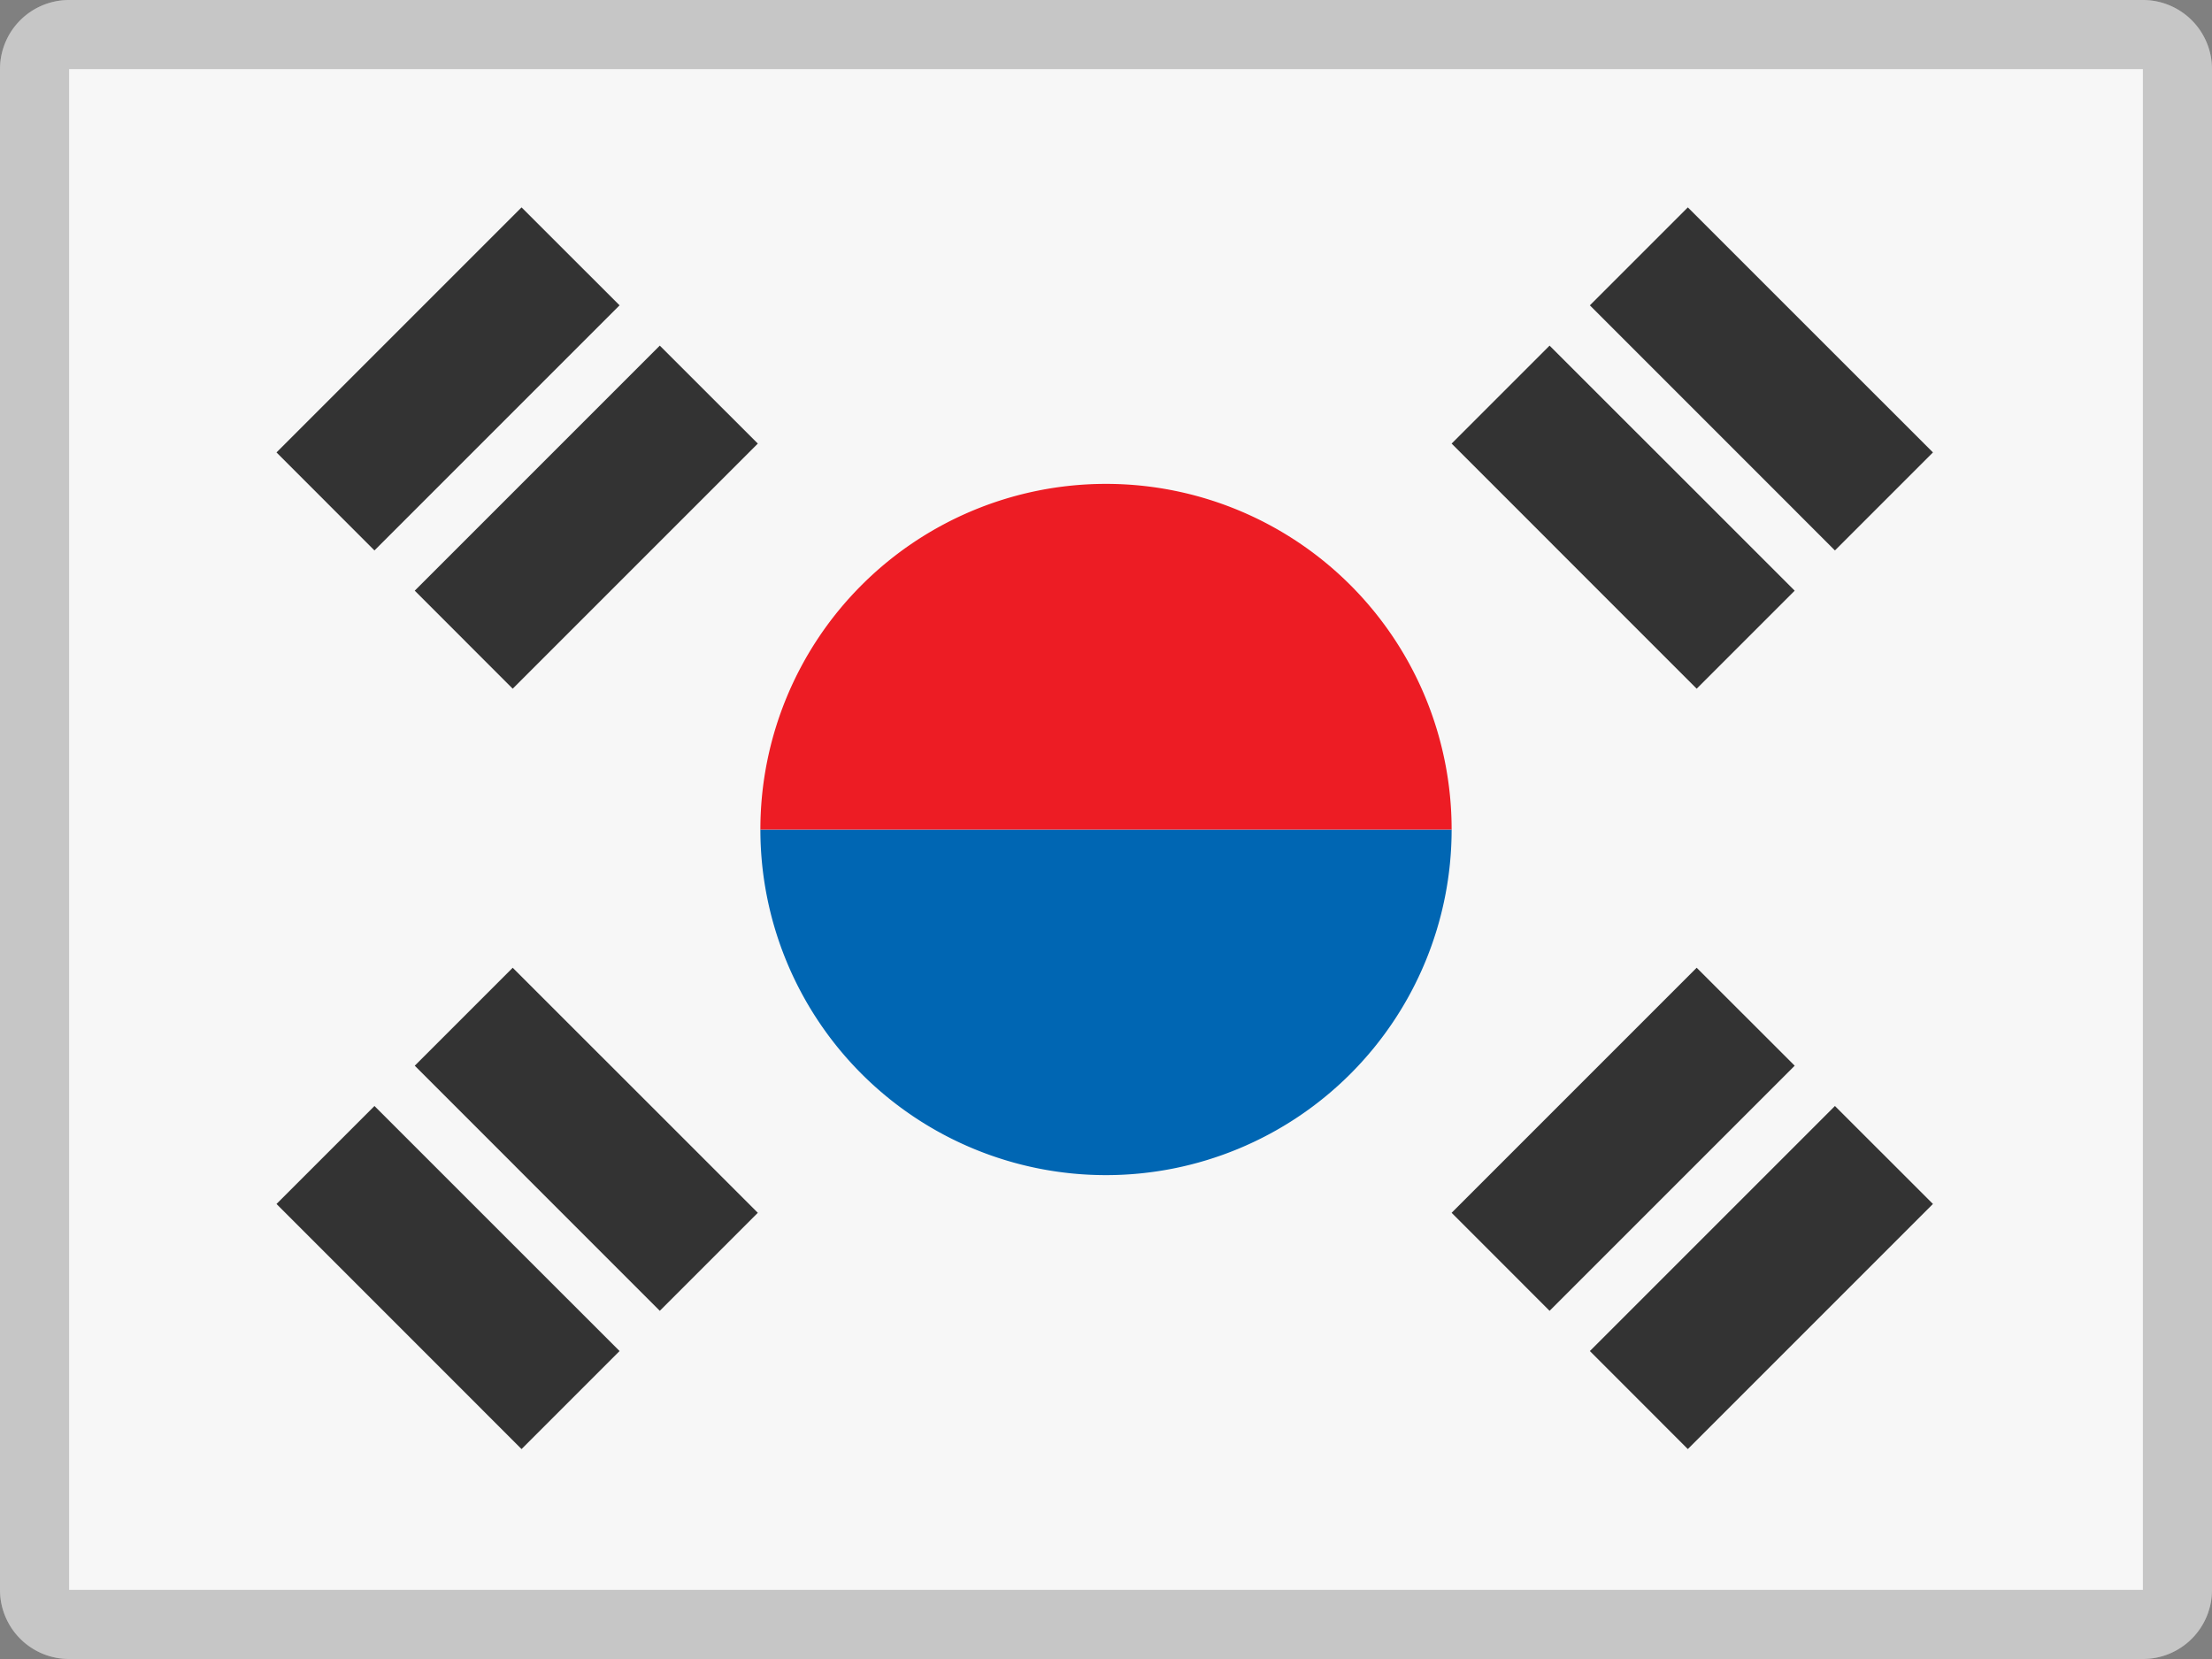
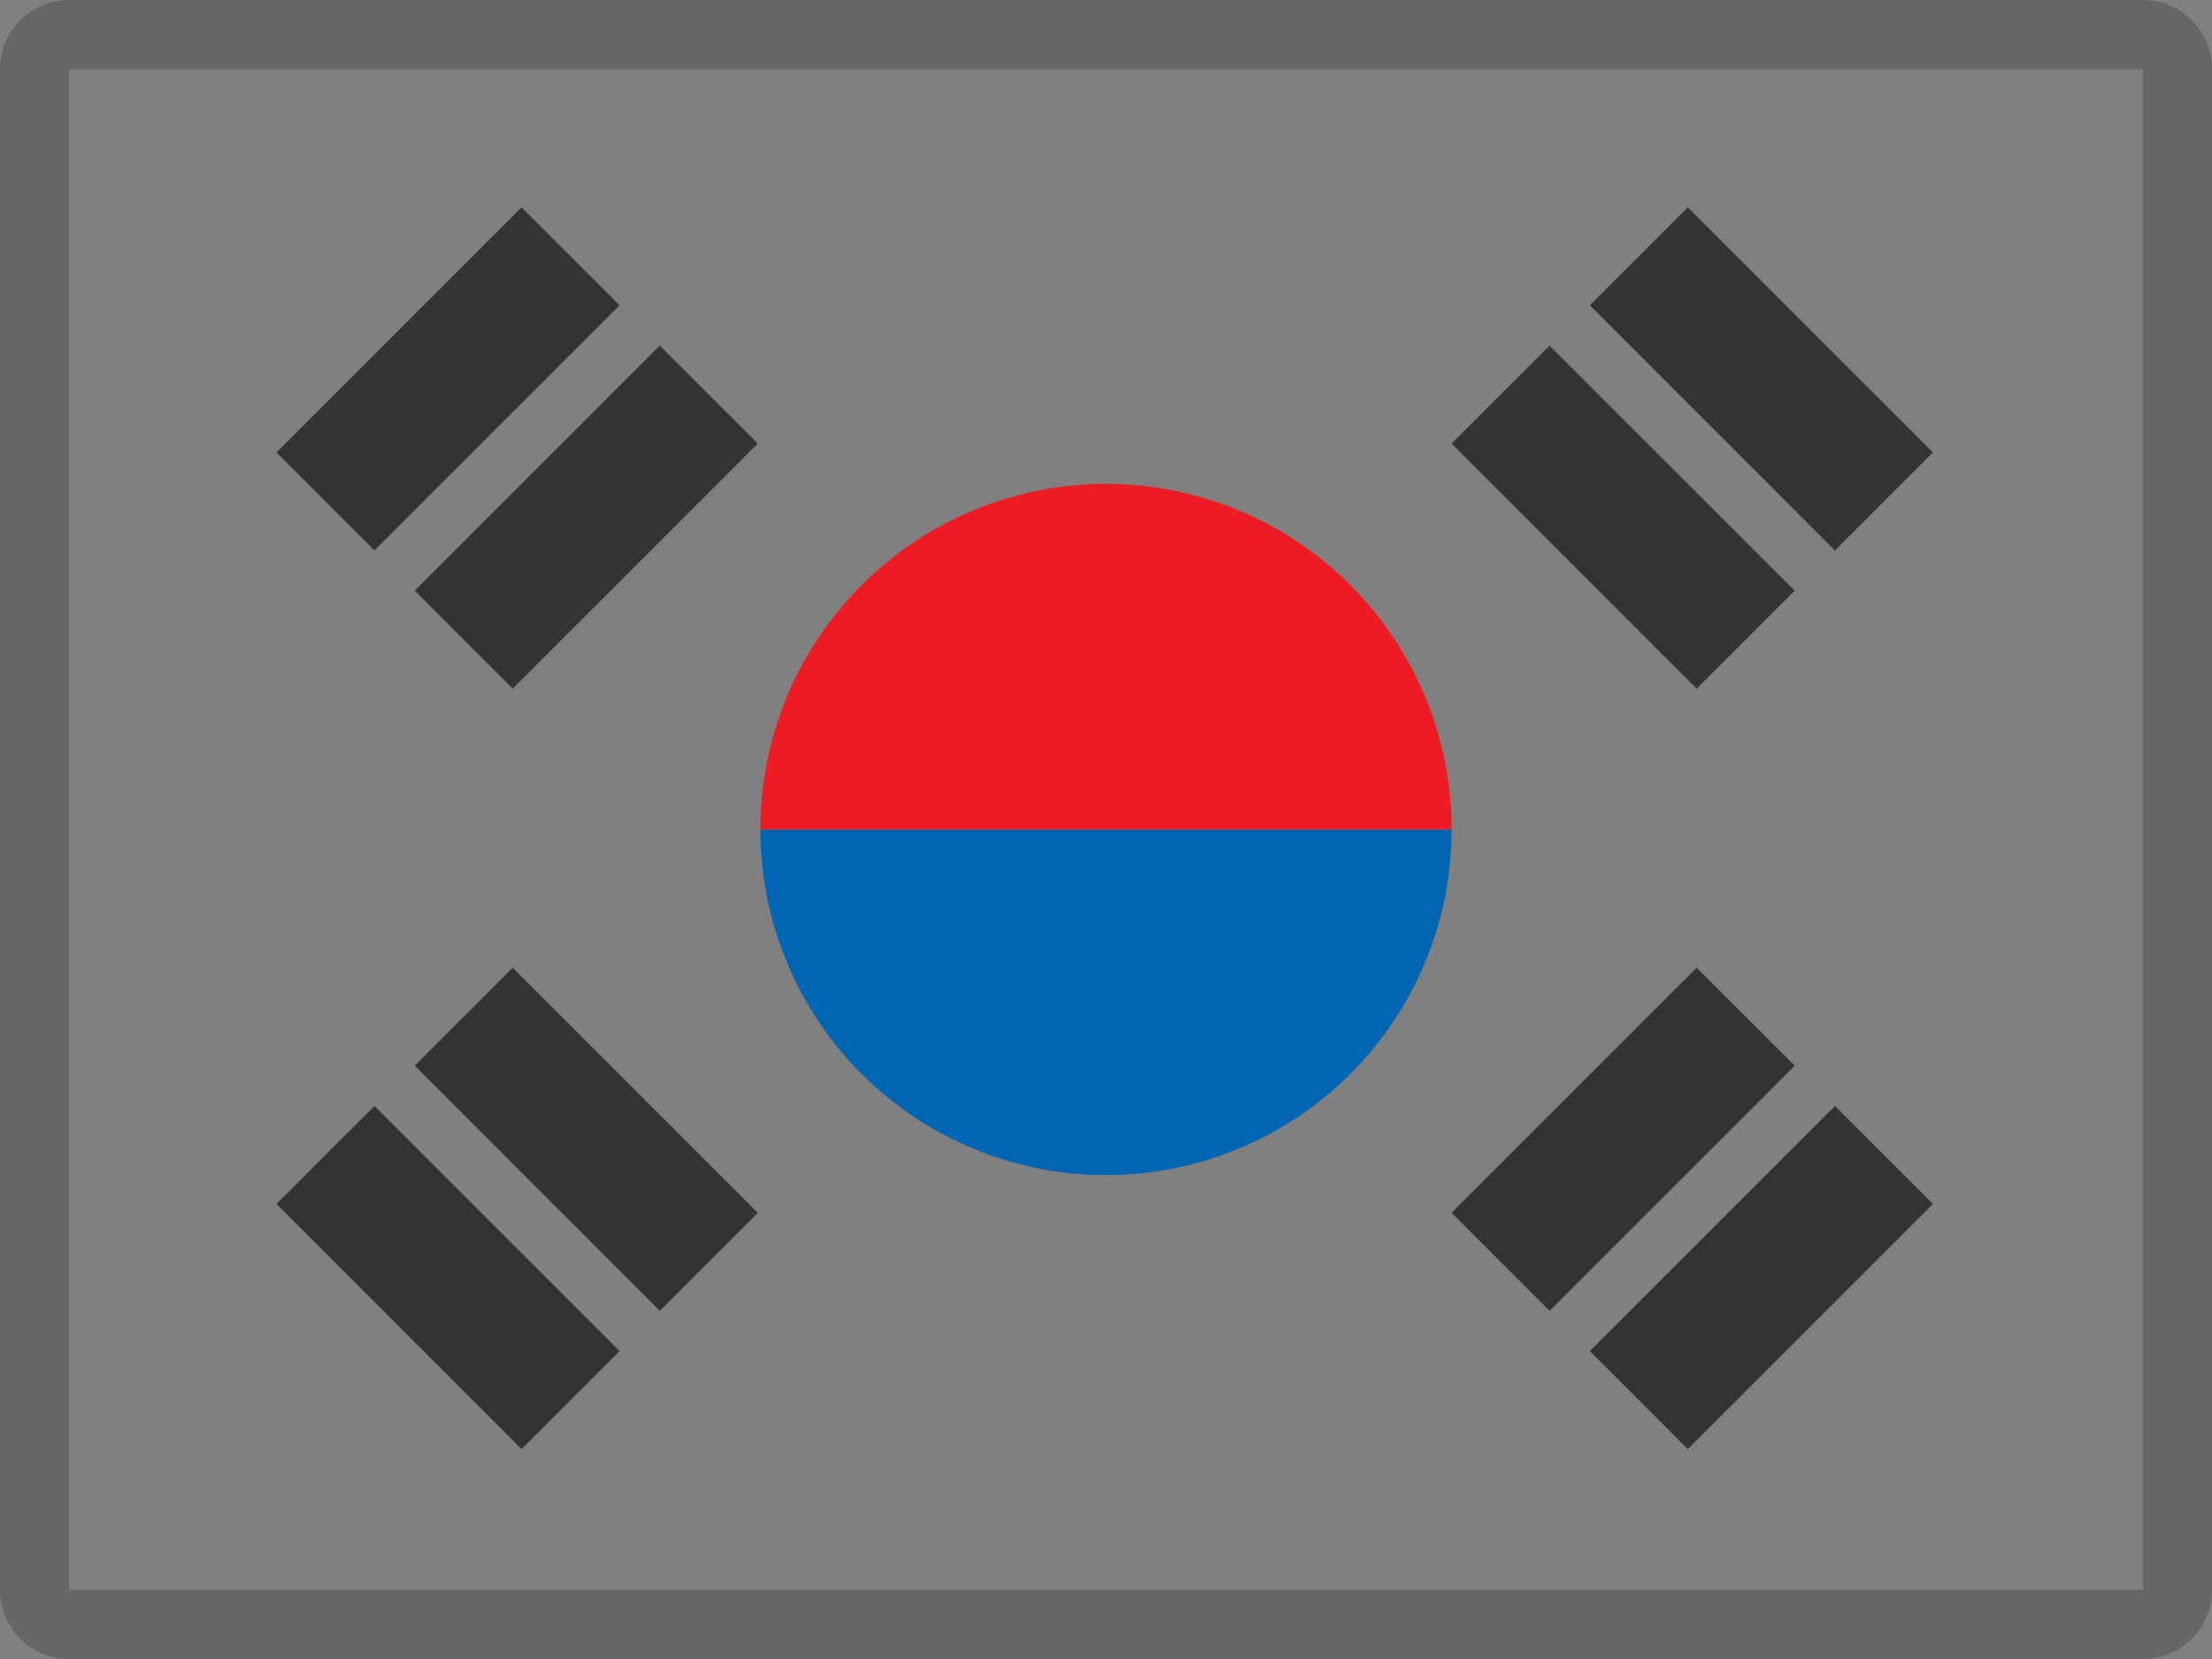
<svg xmlns="http://www.w3.org/2000/svg" width="32" height="24" viewBox="0 0 32 24">
  <rect x="0" y="0" width="32" height="24" fill="#808080" stroke="none" />
  <g fill="none" fill-rule="evenodd">
-     <path d="M1 0h30a1 1 0 0 1 1 1v22a1 1 0 0 1-1 1H1a1 1 0 0 1-1-1V1a1 1 0 0 1 1-1z" fill="#F7F7F7" />
    <path d="M11 12a5 5 0 0 0 10 0H11z" fill="#0066B3" />
    <path d="M11 12a5 5 0 0 1 10 0H11z" fill="#ED1C24" />
    <path d="M21 6.417L22.417 5l3.546 3.545-1.418 1.418L21 6.417zm-10.037 0L7.417 9.963 6 8.545 9.545 5l1.418 1.417zM21 17.545L24.545 14l1.418 1.417-3.546 3.546L21 17.545zm-10.037 0l-1.418 1.418L6 15.417 7.417 14l3.546 3.545zM23 4.417L24.417 3l3.546 3.545-1.418 1.418L23 4.417zm-14.037 0L5.417 7.963 4 6.545 7.545 3l1.418 1.417zM23 19.545L26.545 16l1.418 1.417-3.546 3.546L23 19.545zm-14.037 0l-1.418 1.418L4 17.417 5.417 16l3.546 3.545z" fill="#333" />
    <path d="M1 1v22h30V1H1zm0-1h30a1 1 0 0 1 1 1v22a1 1 0 0 1-1 1H1a1 1 0 0 1-1-1V1a1 1 0 0 1 1-1z" fill="#000" fill-rule="nonzero" opacity=".2" />
  </g>
</svg>